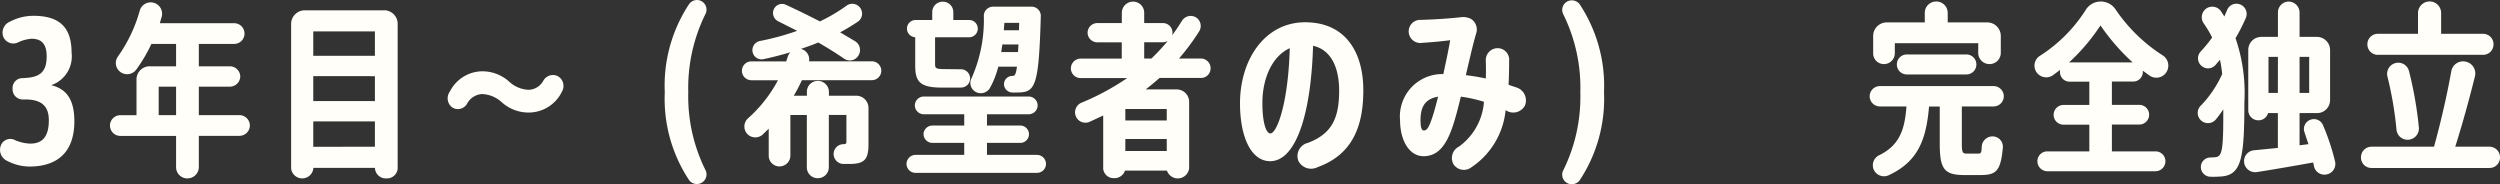
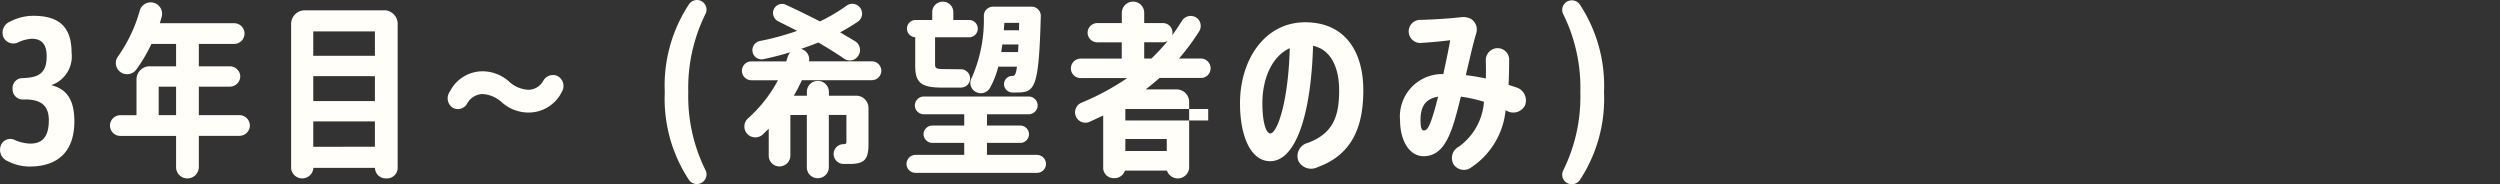
<svg xmlns="http://www.w3.org/2000/svg" width="202.747" height="14.941" viewBox="0 0 202.747 14.941">
  <rect x="0" y="0" width="202.747" height="14.941" fill="#333333" stroke="none" />
  <g id="グループ_30307" data-name="グループ 30307" transform="translate(-533.927 -2353.003)">
-     <path id="パス_46655" data-name="パス 46655" d="M10.545-1.935a.879.879,0,0,0-.9.825c-.015.525-.075.57-.285.57H8.43c-.33,0-.4-.09-.4-.78V-4.365h2.58a.832.832,0,0,0,.825-.825.832.832,0,0,0-.825-.825H1.38a.832.832,0,0,0-.825.825.832.832,0,0,0,.825.825H3.54C3.4-2.445,2.955-1.2,1.32-.405A.9.9,0,0,0,.87.72a.909.909,0,0,0,1.215.5c2.34-1.08,3.06-2.82,3.285-5.58h.87V-1.32c0,2.07.39,2.52,2.025,2.52h1.23c1.29,0,1.68-.27,1.86-2.2A.837.837,0,0,0,10.545-1.935ZM3.57-8.58a.807.807,0,0,0-.81.81.807.807,0,0,0,.81.81H8.4a.807.807,0,0,0,.81-.81.807.807,0,0,0-.81-.81ZM1.71-7.8a.877.877,0,0,0,.885-.885v-.81H9.36v.78a.909.909,0,0,0,.915.915.909.909,0,0,0,.915-.915V-10.08a1.1,1.1,0,0,0-1.1-1.1H6.885v-.78a.922.922,0,0,0-.93-.915.922.922,0,0,0-.93.915v.78H1.935A1.1,1.1,0,0,0,.84-10.08v1.4A.865.865,0,0,0,1.71-7.8Zm22.935.615A.984.984,0,0,0,24.33-8.5a13.218,13.218,0,0,1-3.855-3.765,1.437,1.437,0,0,0-2.37.03A12.072,12.072,0,0,1,14.37-8.475a.944.944,0,0,0-.33,1.26.957.957,0,0,0,1.365.33l.6-.45a.73.73,0,0,0-.015.18.775.775,0,0,0,.78.78h1.6v1.89h-2.1a.8.8,0,0,0-.795.8.8.8,0,0,0,.795.8h2.1V-.72h-3.4a.794.794,0,0,0-.81.8.807.807,0,0,0,.81.81h8.76a.807.807,0,0,0,.81-.81.794.794,0,0,0-.81-.8H20.2V-2.895h2.22a.8.8,0,0,0,.8-.8.8.8,0,0,0-.8-.8H20.2v-1.89H21.93a.775.775,0,0,0,.78-.78V-7.26l.54.39A.966.966,0,0,0,24.645-7.185Zm-2.76-.75h-5.16a15.869,15.869,0,0,0,2.55-3A17.178,17.178,0,0,0,21.885-7.935ZM38.3.105a18.161,18.161,0,0,0-.975-2.94.8.8,0,0,0-1.065-.435.8.8,0,0,0-.435,1.02l.315.945-.72.09v-2.61h1.41a1.056,1.056,0,0,0,1.065-1.05V-8.94a1.069,1.069,0,0,0-1.065-1.065h-1.41v-1.98a.9.9,0,0,0-.885-.885.884.884,0,0,0-.87.885v1.98H32.31A1.056,1.056,0,0,0,31.26-8.94v4.89a.819.819,0,0,0,.825.81.806.806,0,0,0,.78-.585h.795V-1L31.725-.81a.886.886,0,0,0-.8.99.9.9,0,0,0,1.02.78C33.3.75,35.1.435,36.525.18l.06.285a.862.862,0,0,0,.99.69A.865.865,0,0,0,38.3.105Zm-2.88-8.49h.78V-5.46h-.78ZM33.66-5.46H32.9V-8.385h.765ZM30.225-9.9a14.219,14.219,0,0,0,.84-1.65.826.826,0,0,0-.5-1.1.813.813,0,0,0-1.02.465l-.225.525-.27-.42a.859.859,0,0,0-1.23-.2.868.868,0,0,0-.18,1.17,8.677,8.677,0,0,1,.69,1.155,11.407,11.407,0,0,1-.93,1.14A.8.8,0,0,0,27.42-7.7a.8.8,0,0,0,1.17-.015l.375-.435a10.252,10.252,0,0,1,.18,1.155A8.918,8.918,0,0,1,27.39-4.41a.82.82,0,0,0,0,1.14.83.83,0,0,0,1.245-.045c.21-.255.405-.525.6-.81,0,3.03-.045,3.8-.6,3.87a3.289,3.289,0,0,1-.435.03.779.779,0,0,0-.78.675.792.792,0,0,0,.735.885A7.941,7.941,0,0,0,29.22,1.3c1.5-.195,1.725-1.59,1.725-6.015A13.576,13.576,0,0,0,30.225-9.9Zm11.55,1.35h8.52A.845.845,0,0,0,51.15-9.4a.845.845,0,0,0-.855-.855H46.9v-1.695a.935.935,0,0,0-.93-.93.948.948,0,0,0-.945.93v1.695H41.775a.845.845,0,0,0-.855.855A.845.845,0,0,0,41.775-8.55Zm1.4.675a.9.9,0,0,0-.63,1.08,29.067,29.067,0,0,1,.735,4.305.9.9,0,0,0,.96.825.915.915,0,0,0,.855-.99,30.283,30.283,0,0,0-.8-4.575A.9.9,0,0,0,43.17-7.875ZM50.82-1.1H48.045c.615-1.935,1.17-3.975,1.6-5.715a.976.976,0,0,0-.765-1.185.971.971,0,0,0-1.155.78c-.315,1.77-.825,4.05-1.4,6.12h-5.07a.858.858,0,0,0-.855.87.845.845,0,0,0,.855.855H50.82a.845.845,0,0,0,.855-.855A.858.858,0,0,0,50.82-1.1Z" transform="translate(684.999 2366)" fill="#fffef8" />
    <path id="パス_46654" data-name="パス 46654" d="M5.295-6.09a2.464,2.464,0,0,0,1.65-2.64c0-2.145-1.08-2.985-3.105-2.985a4.077,4.077,0,0,0-1.875.465.971.971,0,0,0-.555,1.245.88.88,0,0,0,1.185.45,3.092,3.092,0,0,1,1.1-.3c.78,0,1.23.39,1.23,1.425,0,1.185-.48,1.635-1.53,1.74-.06,0-.345.03-.4.03A.8.8,0,0,0,2.16-5.8a.827.827,0,0,0,.87.87h.255C4.56-4.9,5.1-4.35,5.1-3.24c0,1.41-.585,1.89-1.515,1.89a3.334,3.334,0,0,1-1.23-.285.821.821,0,0,0-1.1.33A.986.986,0,0,0,1.71.045,3.994,3.994,0,0,0,3.51.51C5.88.51,7.17-.735,7.17-3.165,7.17-5.01,6.465-5.8,5.295-6.09ZM20.55-3.66H17.265V-5.97h2.52a.845.845,0,0,0,.84-.825.845.845,0,0,0-.84-.825h-2.52V-9.435H20.13a.839.839,0,0,0,.84-.84.839.839,0,0,0-.84-.84H14.1l.15-.51a.922.922,0,0,0-.675-1.155.92.92,0,0,0-1.1.645,12.031,12.031,0,0,1-1.77,3.72.9.9,0,0,0,.165,1.23.923.923,0,0,0,1.32-.165,12.927,12.927,0,0,0,1.23-2.085h2V-7.62H13.29a1.063,1.063,0,0,0-1.08,1.065v2.9H10.9a.839.839,0,0,0-.84.84.839.839,0,0,0,.84.84H15.42V.555a.909.909,0,0,0,.915.915.922.922,0,0,0,.93-.915V-1.98H20.55a.852.852,0,0,0,.855-.84A.852.852,0,0,0,20.55-3.66Zm-6.54,0V-5.97h1.41v2.31Zm18.285-8.5H25.86a1.107,1.107,0,0,0-1.11,1.11V.675a.907.907,0,0,0,1.8,0V.615h5V.66a.877.877,0,0,0,.93.81A.863.863,0,0,0,33.39.66V-11.055A1.1,1.1,0,0,0,32.3-12.165Zm-.75,1.71v1.98h-5v-1.98Zm0,3.63V-4.8h-5V-6.825Zm-5,5.73V-3.15h5V-1.1ZM46.335-6.84a.892.892,0,0,0-1.14.405,1.4,1.4,0,0,1-1.215.72,2.474,2.474,0,0,1-1.59-.7,3.27,3.27,0,0,0-2.085-.8,2.976,2.976,0,0,0-2.685,1.65.92.92,0,0,0,.21,1.29.858.858,0,0,0,1.2-.33,1.463,1.463,0,0,1,1.23-.765,2.515,2.515,0,0,1,1.6.69,3.246,3.246,0,0,0,2.1.81,3,3,0,0,0,2.76-1.71A.906.906,0,0,0,46.335-6.84Z" transform="translate(532.787 2366)" fill="#fffef8" />
-     <path id="パス_46653" data-name="パス 46653" d="M8.745-5.505a13.531,13.531,0,0,1,1.38-6.33.782.782,0,0,0-.495-1.14.784.784,0,0,0-.81.3,11.972,11.972,0,0,0-1.98,7.17A11.92,11.92,0,0,0,8.82,1.62.782.782,0,0,0,10.125.765,13.409,13.409,0,0,1,8.745-5.505ZM23.64-8.025h-5.1a.881.881,0,0,0-.63-1h-.045c.48-.165.96-.33,1.425-.525.75.435,1.455.87,2.085,1.305a.811.811,0,0,0,1.155-.225.838.838,0,0,0-.255-1.185l-1.215-.72a16.272,16.272,0,0,0,1.425-.855.793.793,0,0,0,.195-1.14.787.787,0,0,0-1.1-.165,13.875,13.875,0,0,1-2.16,1.275c-.87-.45-1.785-.9-2.76-1.35a.73.73,0,0,0-.975.36.747.747,0,0,0,.345.975l1.545.78a21.385,21.385,0,0,1-3.03.825.761.761,0,0,0-.585.885.742.742,0,0,0,.885.585c.72-.15,1.455-.345,2.175-.555a1.115,1.115,0,0,0-.195.315l-.135.42H13.86a.768.768,0,0,0-.765.765.768.768,0,0,0,.765.765h2.16A11.123,11.123,0,0,1,13.59-3.4a.89.89,0,0,0-.09,1.23.894.894,0,0,0,1.29.075l.48-.465v2.19a.871.871,0,0,0,.87.87.884.884,0,0,0,.885-.87v-3.3H18.36V.57a.877.877,0,0,0,.885.885.89.89,0,0,0,.9-.885V-3.675H21.57v2.19c0,.135-.06.18-.255.18a.8.8,0,0,0-.78.765.81.81,0,0,0,.8.84H21.8c1.215,0,1.56-.345,1.56-1.59V-4.23a.992.992,0,0,0-.99-1.005h-2.22V-5.55a.89.89,0,0,0-.9-.885.877.877,0,0,0-.885.885v.315H17.3a12.549,12.549,0,0,0,.66-1.26H23.64A.768.768,0,0,0,24.4-7.26.768.768,0,0,0,23.64-8.025Zm3.51-1.95v2.31c0,1.29.405,1.74,2,1.77h1.71a.738.738,0,0,0,.735-.84.747.747,0,0,0-.75-.645c-.465,0-1.2-.015-1.5-.015-.495-.015-.585-.075-.585-.4V-9.975h2.76a.7.7,0,0,0,.705-.7.7.7,0,0,0-.705-.7H30.24v-.63a.845.845,0,0,0-.855-.855.845.845,0,0,0-.855.855v.63H27.18a.7.7,0,0,0-.7.7A.708.708,0,0,0,27.15-9.975Zm4.785,4.35a.855.855,0,0,0,1.275-.24,6.894,6.894,0,0,0,.675-1.725H35.4c-.09.72-.21.75-.375.75a.676.676,0,0,0-.675.645.688.688,0,0,0,.675.7h.315c1.53,0,1.83-.285,1.995-6.195a.746.746,0,0,0-.75-.765h-3.12a.746.746,0,0,0-.75.72A11.664,11.664,0,0,1,31.74-6.7.833.833,0,0,0,31.935-5.625Zm2.445-5.52h1.2c0,.21-.015.4-.015.6h-1.23ZM34.215-9.39H35.52l-.03.615H34.125ZM37.02-.435H32.97V-1.41h2.7a.7.7,0,0,0,.705-.705.7.7,0,0,0-.705-.7h-2.7v-.915h3.39a.73.73,0,0,0,.72-.72.73.73,0,0,0-.72-.72H27.84a.73.73,0,0,0-.72.72.73.73,0,0,0,.72.72h3.285v.915h-2.58a.717.717,0,0,0-.72.7.717.717,0,0,0,.72.705h2.58v.975H27.18A.736.736,0,0,0,26.445.3a.724.724,0,0,0,.735.72h9.84A.724.724,0,0,0,37.755.3.736.736,0,0,0,37.02-.435ZM50.325-8.25H48.54a18.234,18.234,0,0,0,1.635-2.2.821.821,0,0,0-.285-1.155.839.839,0,0,0-1.11.3c-.255.405-.51.8-.795,1.17a.885.885,0,0,0,.03-.21.775.775,0,0,0-.78-.78H45.72v-.84a.9.9,0,0,0-.9-.9.916.916,0,0,0-.915.9v.84h-1.98a.787.787,0,0,0-.795.78.787.787,0,0,0,.795.78H43.9v1.32h-3.33a.8.8,0,0,0-.795.8.787.787,0,0,0,.795.78H44.34a20.217,20.217,0,0,1-3.7,1.995.846.846,0,0,0-.465,1.1A.842.842,0,0,0,41.3-3.12l1.095-.51v4.3a.845.845,0,0,0,.9.78A.888.888,0,0,0,44.16.84h3.405a.928.928,0,0,0,1.8-.18V-4.725a1.012,1.012,0,0,0-1.02-1.02H45.84c.39-.3.765-.615,1.125-.93h3.36a.775.775,0,0,0,.78-.78A.787.787,0,0,0,50.325-8.25ZM44.19-.75v-.975h3.36V-.75Zm3.36-3.405v.93H44.19v-.93ZM46.305-8.25H45.72V-9.57h1.515a.891.891,0,0,0,.39-.1A16.873,16.873,0,0,1,46.305-8.25ZM58.77-11.19c-3.27,0-5.28,3.03-5.28,6.57,0,2.73.9,4.695,2.445,4.695,2.055,0,3.315-3.7,3.48-9.36,1.44.315,2.115,1.74,2.115,3.63,0,2.13-.51,3.48-2.535,4.245a1.1,1.1,0,0,0-.78,1.44A1.155,1.155,0,0,0,59.79.555c2.925-1.05,3.7-3.48,3.7-6.225C63.495-8.73,62.07-11.19,58.77-11.19ZM55.95-2.175c-.345,0-.645-.885-.645-2.46,0-1.95.75-3.78,2.22-4.455C57.4-4.56,56.475-2.175,55.95-2.175Zm19.89-3.75-.57-.195q.045-.923.045-1.935A.937.937,0,0,0,74.37-9.09a.967.967,0,0,0-.945,1.05c.015.495.015.96,0,1.41a15.861,15.861,0,0,0-1.62-.27c.285-1.215.555-2.415.825-3.345a1.023,1.023,0,0,0-.4-1.215,1.445,1.445,0,0,0-.885-.135c-.78.09-2.07.18-3.18.21a.935.935,0,0,0-.99,1.02.944.944,0,0,0,1.11.84c.78-.045,1.665-.135,2.25-.21-.135.795-.345,1.77-.555,2.745a3.438,3.438,0,0,0-3.51,3.75c0,1.605.735,2.91,1.9,2.91,1.08,0,1.83-.72,2.43-2.61.21-.645.4-1.41.6-2.22a11.149,11.149,0,0,1,1.875.42A4.921,4.921,0,0,1,71.25-1.11,1.04,1.04,0,0,0,70.8.315,1,1,0,0,0,72.255.57,6.3,6.3,0,0,0,75.03-4.065l.1.06A1.074,1.074,0,0,0,76.6-4.44,1.107,1.107,0,0,0,75.84-5.925ZM68.4-2.415c-.165,0-.27-.18-.27-.84,0-1.08.36-1.71,1.425-1.905-.18.72-.36,1.38-.525,1.845C68.775-2.58,68.61-2.415,68.4-2.415ZM81.03-12.66a.8.8,0,0,0-.825-.285.776.776,0,0,0-.48,1.14,13.442,13.442,0,0,1,1.365,6.3A13.421,13.421,0,0,1,79.725.78a.776.776,0,0,0,.48,1.14.8.8,0,0,0,.825-.285,11.97,11.97,0,0,0,1.98-7.14A11.987,11.987,0,0,0,81.03-12.66Z" transform="translate(581 2366)" fill="#fffef8" />
+     <path id="パス_46653" data-name="パス 46653" d="M8.745-5.505a13.531,13.531,0,0,1,1.38-6.33.782.782,0,0,0-.495-1.14.784.784,0,0,0-.81.3,11.972,11.972,0,0,0-1.98,7.17A11.92,11.92,0,0,0,8.82,1.62.782.782,0,0,0,10.125.765,13.409,13.409,0,0,1,8.745-5.505ZM23.64-8.025h-5.1a.881.881,0,0,0-.63-1h-.045c.48-.165.96-.33,1.425-.525.75.435,1.455.87,2.085,1.305a.811.811,0,0,0,1.155-.225.838.838,0,0,0-.255-1.185l-1.215-.72a16.272,16.272,0,0,0,1.425-.855.793.793,0,0,0,.195-1.14.787.787,0,0,0-1.1-.165,13.875,13.875,0,0,1-2.16,1.275c-.87-.45-1.785-.9-2.76-1.35a.73.73,0,0,0-.975.36.747.747,0,0,0,.345.975l1.545.78a21.385,21.385,0,0,1-3.03.825.761.761,0,0,0-.585.885.742.742,0,0,0,.885.585c.72-.15,1.455-.345,2.175-.555a1.115,1.115,0,0,0-.195.315l-.135.42H13.86a.768.768,0,0,0-.765.765.768.768,0,0,0,.765.765h2.16A11.123,11.123,0,0,1,13.59-3.4a.89.89,0,0,0-.09,1.23.894.894,0,0,0,1.29.075l.48-.465v2.19a.871.871,0,0,0,.87.87.884.884,0,0,0,.885-.87v-3.3H18.36V.57a.877.877,0,0,0,.885.885.89.89,0,0,0,.9-.885V-3.675H21.57v2.19c0,.135-.06.18-.255.18a.8.8,0,0,0-.78.765.81.81,0,0,0,.8.84H21.8c1.215,0,1.56-.345,1.56-1.59V-4.23a.992.992,0,0,0-.99-1.005h-2.22V-5.55a.89.89,0,0,0-.9-.885.877.877,0,0,0-.885.885v.315H17.3a12.549,12.549,0,0,0,.66-1.26H23.64A.768.768,0,0,0,24.4-7.26.768.768,0,0,0,23.64-8.025Zm3.51-1.95v2.31c0,1.29.405,1.74,2,1.77h1.71a.738.738,0,0,0,.735-.84.747.747,0,0,0-.75-.645c-.465,0-1.2-.015-1.5-.015-.495-.015-.585-.075-.585-.4V-9.975h2.76a.7.7,0,0,0,.705-.7.7.7,0,0,0-.705-.7H30.24v-.63a.845.845,0,0,0-.855-.855.845.845,0,0,0-.855.855v.63H27.18a.7.7,0,0,0-.7.7A.708.708,0,0,0,27.15-9.975Zm4.785,4.35a.855.855,0,0,0,1.275-.24,6.894,6.894,0,0,0,.675-1.725H35.4c-.09.72-.21.75-.375.75a.676.676,0,0,0-.675.645.688.688,0,0,0,.675.7h.315c1.53,0,1.83-.285,1.995-6.195a.746.746,0,0,0-.75-.765h-3.12a.746.746,0,0,0-.75.72A11.664,11.664,0,0,1,31.74-6.7.833.833,0,0,0,31.935-5.625Zm2.445-5.52h1.2c0,.21-.015.4-.015.6h-1.23ZM34.215-9.39H35.52l-.03.615H34.125ZM37.02-.435H32.97V-1.41h2.7a.7.7,0,0,0,.705-.705.7.7,0,0,0-.705-.7h-2.7v-.915h3.39a.73.73,0,0,0,.72-.72.73.73,0,0,0-.72-.72H27.84a.73.73,0,0,0-.72.72.73.73,0,0,0,.72.72h3.285v.915h-2.58a.717.717,0,0,0-.72.7.717.717,0,0,0,.72.705h2.58v.975H27.18A.736.736,0,0,0,26.445.3a.724.724,0,0,0,.735.72h9.84A.724.724,0,0,0,37.755.3.736.736,0,0,0,37.02-.435ZM50.325-8.25H48.54a18.234,18.234,0,0,0,1.635-2.2.821.821,0,0,0-.285-1.155.839.839,0,0,0-1.11.3c-.255.405-.51.8-.795,1.17a.885.885,0,0,0,.03-.21.775.775,0,0,0-.78-.78H45.72v-.84a.9.9,0,0,0-.9-.9.916.916,0,0,0-.915.9v.84h-1.98a.787.787,0,0,0-.795.78.787.787,0,0,0,.795.78H43.9v1.32h-3.33a.8.8,0,0,0-.795.8.787.787,0,0,0,.795.78H44.34a20.217,20.217,0,0,1-3.7,1.995.846.846,0,0,0-.465,1.1A.842.842,0,0,0,41.3-3.12l1.095-.51v4.3a.845.845,0,0,0,.9.78A.888.888,0,0,0,44.16.84h3.405a.928.928,0,0,0,1.8-.18V-4.725a1.012,1.012,0,0,0-1.02-1.02H45.84c.39-.3.765-.615,1.125-.93h3.36a.775.775,0,0,0,.78-.78A.787.787,0,0,0,50.325-8.25ZM44.19-.75v-.975h3.36V-.75m3.36-3.405v.93H44.19v-.93ZM46.305-8.25H45.72V-9.57h1.515a.891.891,0,0,0,.39-.1A16.873,16.873,0,0,1,46.305-8.25ZM58.77-11.19c-3.27,0-5.28,3.03-5.28,6.57,0,2.73.9,4.695,2.445,4.695,2.055,0,3.315-3.7,3.48-9.36,1.44.315,2.115,1.74,2.115,3.63,0,2.13-.51,3.48-2.535,4.245a1.1,1.1,0,0,0-.78,1.44A1.155,1.155,0,0,0,59.79.555c2.925-1.05,3.7-3.48,3.7-6.225C63.495-8.73,62.07-11.19,58.77-11.19ZM55.95-2.175c-.345,0-.645-.885-.645-2.46,0-1.95.75-3.78,2.22-4.455C57.4-4.56,56.475-2.175,55.95-2.175Zm19.89-3.75-.57-.195q.045-.923.045-1.935A.937.937,0,0,0,74.37-9.09a.967.967,0,0,0-.945,1.05c.015.495.015.96,0,1.41a15.861,15.861,0,0,0-1.62-.27c.285-1.215.555-2.415.825-3.345a1.023,1.023,0,0,0-.4-1.215,1.445,1.445,0,0,0-.885-.135c-.78.09-2.07.18-3.18.21a.935.935,0,0,0-.99,1.02.944.944,0,0,0,1.11.84c.78-.045,1.665-.135,2.25-.21-.135.795-.345,1.77-.555,2.745a3.438,3.438,0,0,0-3.51,3.75c0,1.605.735,2.91,1.9,2.91,1.08,0,1.83-.72,2.43-2.61.21-.645.4-1.41.6-2.22a11.149,11.149,0,0,1,1.875.42A4.921,4.921,0,0,1,71.25-1.11,1.04,1.04,0,0,0,70.8.315,1,1,0,0,0,72.255.57,6.3,6.3,0,0,0,75.03-4.065l.1.06A1.074,1.074,0,0,0,76.6-4.44,1.107,1.107,0,0,0,75.84-5.925ZM68.4-2.415c-.165,0-.27-.18-.27-.84,0-1.08.36-1.71,1.425-1.905-.18.72-.36,1.38-.525,1.845C68.775-2.58,68.61-2.415,68.4-2.415ZM81.03-12.66a.8.8,0,0,0-.825-.285.776.776,0,0,0-.48,1.14,13.442,13.442,0,0,1,1.365,6.3A13.421,13.421,0,0,1,79.725.78a.776.776,0,0,0,.48,1.14.8.8,0,0,0,.825-.285,11.97,11.97,0,0,0,1.98-7.14A11.987,11.987,0,0,0,81.03-12.66Z" transform="translate(581 2366)" fill="#fffef8" />
  </g>
</svg>